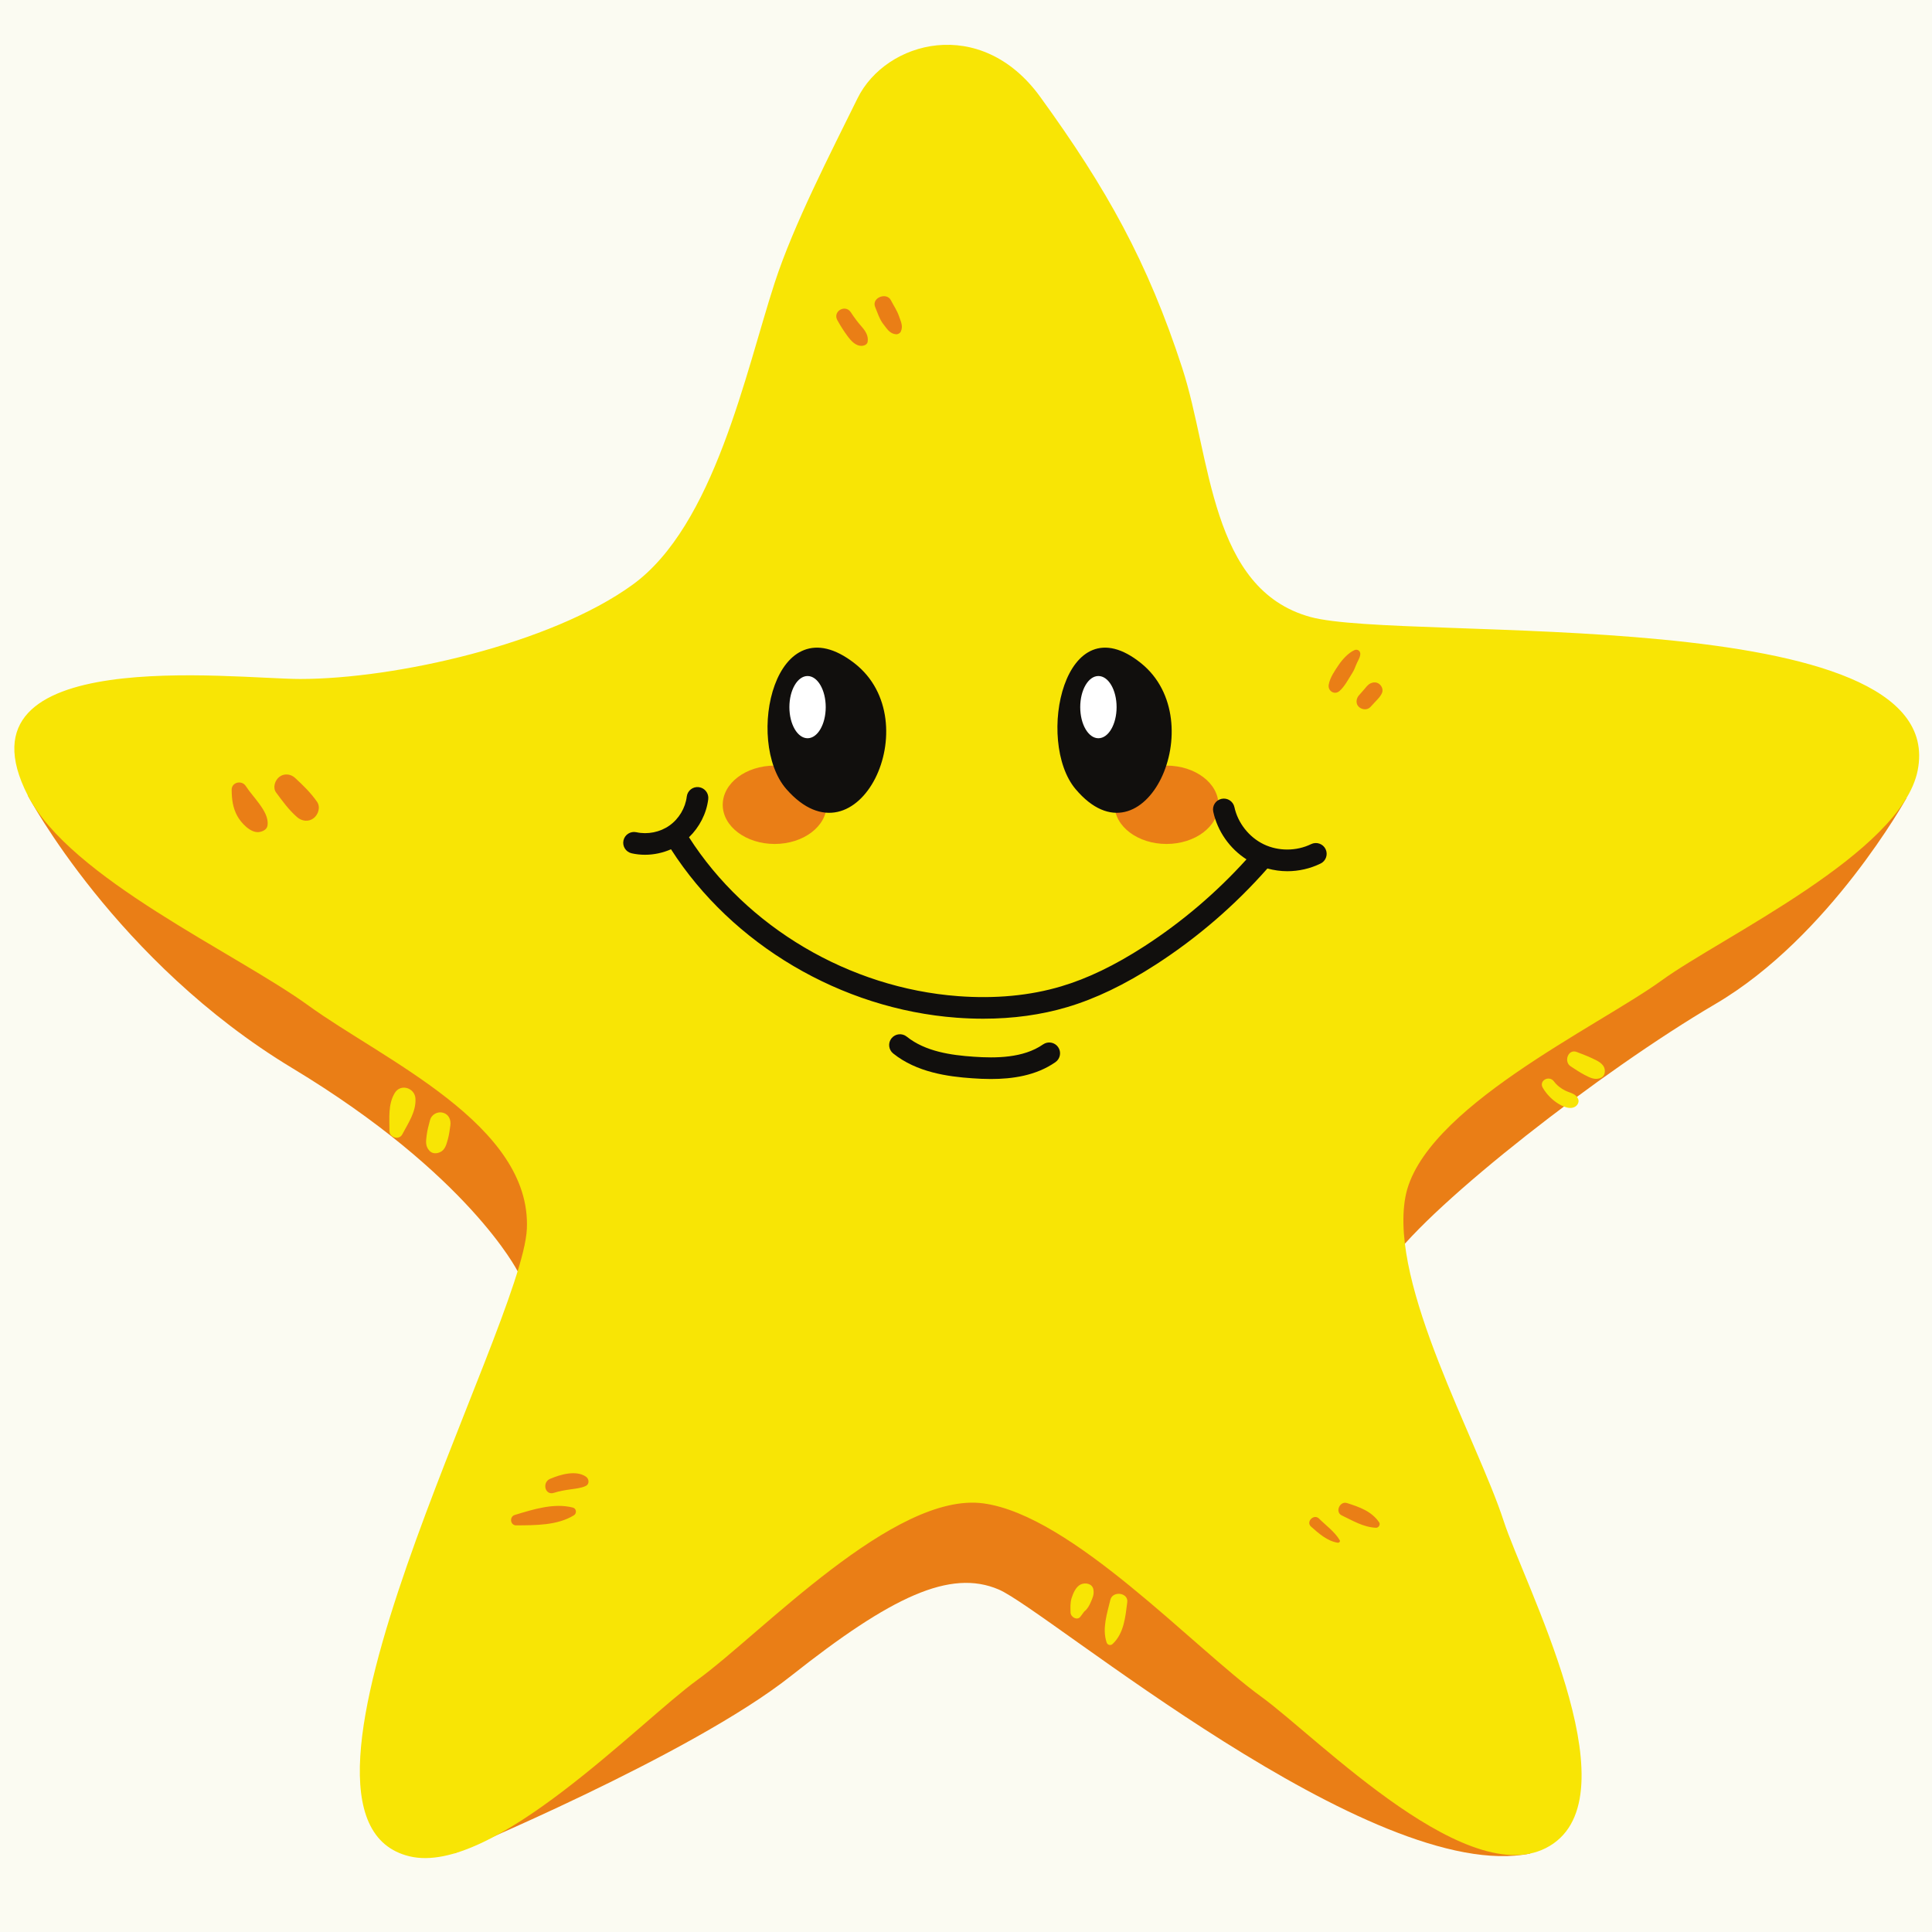
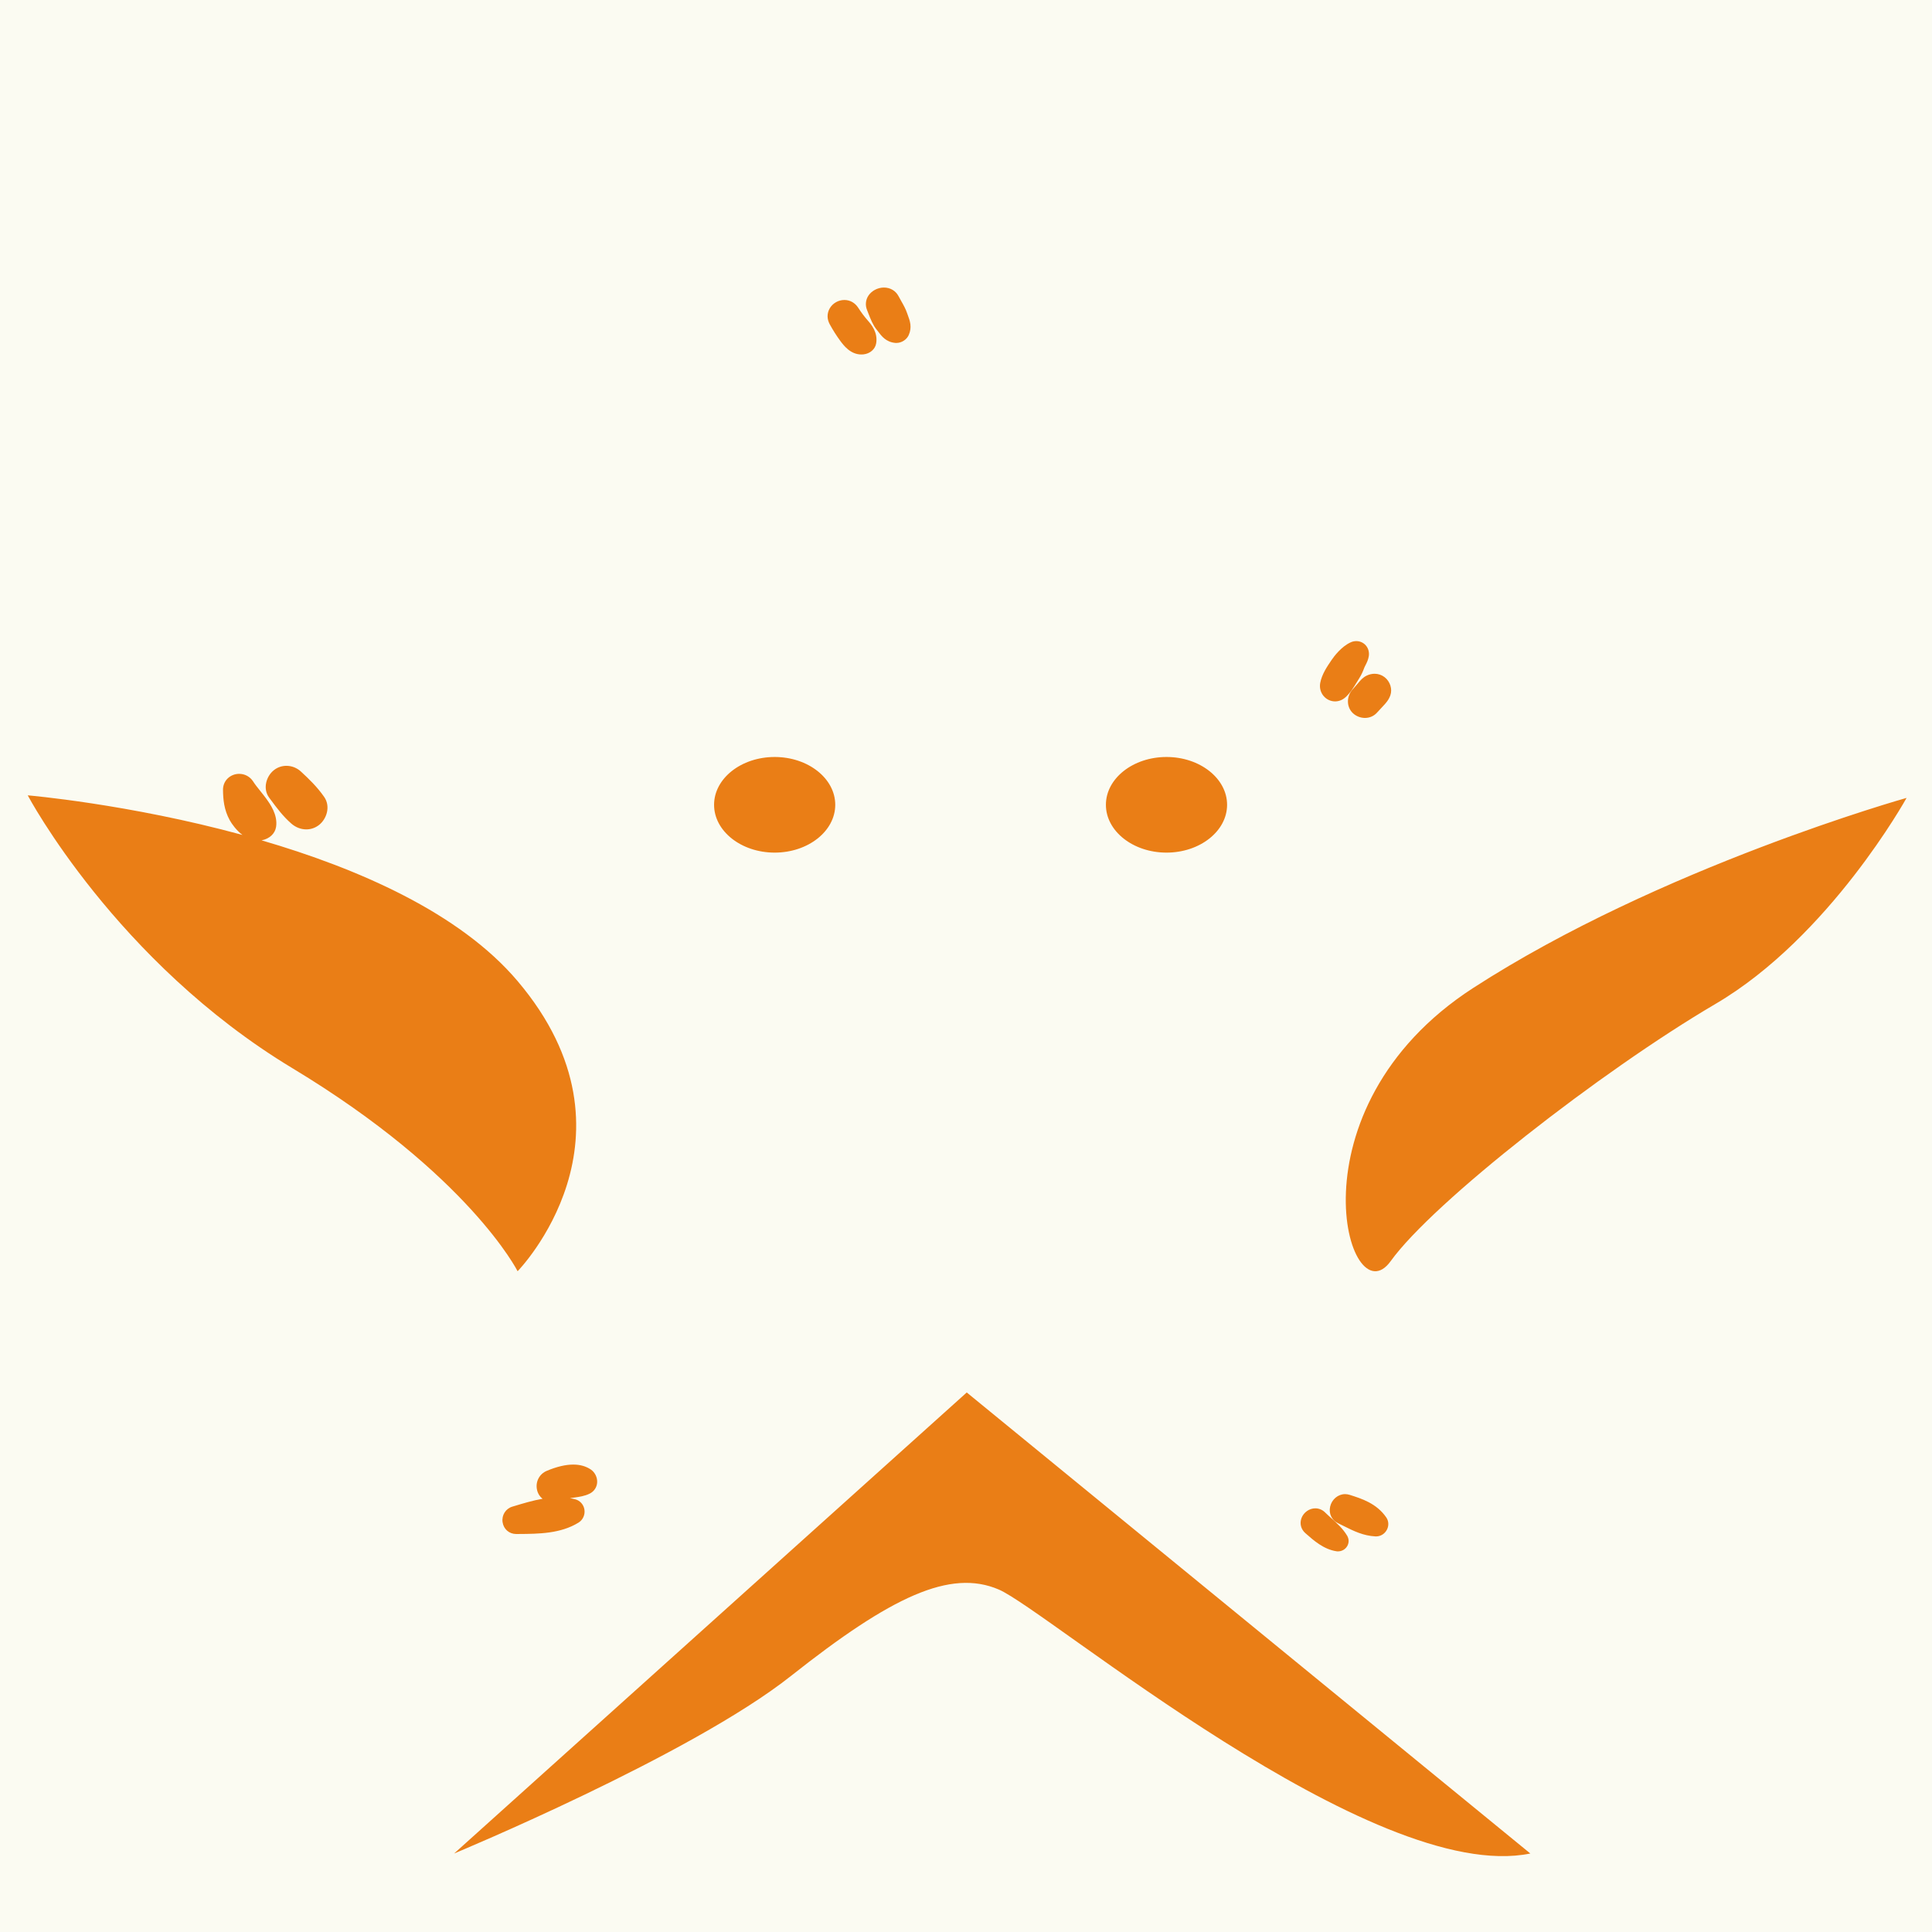
<svg xmlns="http://www.w3.org/2000/svg" width="500" zoomAndPan="magnify" viewBox="0 0 375 375" height="500" preserveAspectRatio="xMidYMid meet" version="1.0">
  <defs>
    <clipPath id="8bbea9778f">
-       <path d="M 2.781 8.699 L 372.508 8.699 L 372.508 360.652 L 2.781 360.652 Z M 2.781 8.699 " clip-rule="nonzero" />
-     </clipPath>
+       </clipPath>
  </defs>
  <rect x="-37.5" width="450" fill="#ffffff" y="-37.5" height="450" fill-opacity="1" />
  <rect x="-37.5" width="450" fill="#fbfbf2" y="-37.5" height="450" fill-opacity="1" />
  <path fill="#ea7e16" d="M 258.18 292.438 C 257.875 293.777 258.488 295.07 259.707 295.652 C 260.082 295.828 260.453 296.016 260.82 296.203 C 262.688 297.137 264.621 298.105 267 298.215 C 267 298.215 267.105 298.215 267.105 298.215 C 267.977 298.215 268.773 297.723 269.191 296.93 C 269.602 296.152 269.559 295.23 269.07 294.527 C 267.195 291.801 264.289 290.883 261.953 290.145 C 261.664 290.055 261.371 290.008 261.078 290.008 C 259.719 290.008 258.496 291.027 258.18 292.438 Z M 253.445 297.648 C 254.996 299.016 256.926 300.723 259.391 301.098 L 259.574 301.121 L 259.703 301.121 C 260.449 301.121 261.137 300.723 261.504 300.082 C 261.863 299.453 261.852 298.707 261.477 298.078 C 260.652 296.695 259.504 295.664 258.395 294.668 C 257.988 294.305 257.586 293.945 257.211 293.574 C 256.691 293.055 256.012 292.766 255.305 292.766 C 254.145 292.766 253.043 293.543 252.621 294.648 C 252.227 295.703 252.508 296.82 253.359 297.574 Z M 106.133 285.488 C 104.699 286.09 103.914 287.582 104.223 289.121 C 104.371 289.867 104.773 290.488 105.316 290.91 C 103.422 291.242 101.578 291.793 99.879 292.309 L 99.445 292.438 C 98.145 292.828 97.348 294.102 97.551 295.457 C 97.75 296.809 98.84 297.75 100.195 297.75 L 100.723 297.746 C 104.508 297.723 108.797 297.695 112.281 295.543 C 113.137 295.016 113.59 294.027 113.438 293.016 C 113.289 292.039 112.574 291.242 111.621 291 C 111.301 290.914 110.969 290.852 110.633 290.797 C 110.762 290.773 110.895 290.754 111.02 290.738 L 111.453 290.676 C 112.41 290.547 113.488 290.398 114.484 289.898 C 115.312 289.48 115.844 288.68 115.906 287.758 C 115.969 286.777 115.488 285.785 114.676 285.23 C 113.738 284.598 112.594 284.273 111.27 284.273 C 109.785 284.273 108.059 284.68 106.133 285.488 Z M 263.688 132.5 C 263.625 132.582 263.559 132.66 263.492 132.73 L 262.5 133.863 C 261.297 135.227 261.352 137.285 262.625 138.453 C 263.246 139.023 264.09 139.352 264.938 139.352 C 265.832 139.352 266.652 138.996 267.246 138.355 L 268.48 137.02 C 268.953 136.516 269.539 135.891 269.867 134.961 C 270.293 133.75 269.824 132.27 268.754 131.441 C 268.188 131.004 267.516 130.777 266.809 130.777 C 266.289 130.777 265.773 130.895 265.277 131.133 C 264.531 131.488 264.047 132.074 263.688 132.5 Z M 259.141 136.141 C 259.867 136.141 260.574 135.863 261.141 135.355 C 262.094 134.5 262.758 133.402 263.344 132.434 C 263.504 132.168 263.66 131.906 263.824 131.656 C 264.293 130.926 264.551 130.285 264.797 129.633 C 264.871 129.441 264.965 129.266 265.055 129.09 C 265.285 128.637 265.574 128.074 265.688 127.336 C 265.797 126.582 265.59 125.832 265.113 125.281 C 264.648 124.742 263.973 124.438 263.262 124.438 C 262.887 124.438 262.523 124.516 262.176 124.672 C 260.324 125.508 258.887 127.477 258.492 128.059 L 258.406 128.184 C 257.586 129.387 256.562 130.891 256.25 132.582 C 256.09 133.484 256.324 134.395 256.898 135.082 C 257.461 135.754 258.277 136.141 259.141 136.141 Z M 168.598 60.953 C 168.98 61.934 169.41 63.047 170.148 63.973 C 170.254 64.105 170.355 64.234 170.449 64.363 C 171.098 65.227 171.984 66.41 173.793 66.559 L 173.914 66.566 C 173.914 66.566 173.984 66.566 173.984 66.566 C 174.984 66.566 175.965 65.945 176.371 65.062 C 177.074 63.523 176.602 62.242 176.254 61.305 C 176.199 61.152 176.137 60.992 176.086 60.832 C 175.793 59.957 175.359 59.191 174.938 58.453 C 174.758 58.145 174.582 57.836 174.426 57.523 C 173.879 56.453 172.812 55.812 171.574 55.812 C 170.379 55.812 169.203 56.426 168.57 57.367 C 168.004 58.219 167.91 59.258 168.309 60.219 C 168.406 60.457 168.504 60.703 168.598 60.953 Z M 163.113 66.184 C 163.746 67.031 165.062 68.805 167.191 68.805 C 167.32 68.805 167.457 68.801 167.594 68.785 C 168.883 68.645 169.875 67.781 170.066 66.633 C 170.422 64.484 169.078 62.945 168.434 62.207 C 167.789 61.473 167.172 60.652 166.555 59.699 C 165.941 58.762 164.973 58.227 163.895 58.227 C 162.738 58.227 161.652 58.84 161.062 59.832 C 160.496 60.789 160.492 61.926 161.055 62.949 C 161.691 64.109 162.387 65.199 163.113 66.184 Z M 52.512 155.184 C 53.699 156.789 54.926 158.445 56.559 159.867 C 57.387 160.586 58.41 160.984 59.449 160.984 C 60.363 160.984 61.227 160.68 61.945 160.109 C 63.418 158.934 64.207 156.516 62.91 154.664 C 61.551 152.711 59.941 151.172 58.414 149.762 C 57.637 149.043 56.633 148.645 55.594 148.645 C 54.695 148.645 53.852 148.938 53.152 149.496 C 51.672 150.672 50.957 153.094 52.246 154.828 Z M 226.418 165.492 C 232.902 165.492 238.176 161.328 238.176 156.211 C 238.176 151.094 232.902 146.93 226.418 146.93 C 219.93 146.93 214.656 151.094 214.656 156.211 C 214.656 161.328 219.93 165.492 226.418 165.492 Z M 150.363 165.492 C 156.848 165.492 162.121 161.328 162.121 156.211 C 162.121 151.094 156.848 146.93 150.363 146.93 C 143.875 146.93 138.602 151.094 138.602 156.211 C 138.602 161.328 143.875 165.492 150.363 165.492 Z M 88.145 359.762 C 88.145 359.762 134.043 340.73 153.531 325.297 C 173.023 309.867 184.449 304.496 193.855 308.523 C 203.266 312.551 266.473 366.043 297.035 359.762 L 187.645 270.277 Z M 285.93 191.773 C 249.637 215.258 261.734 256.188 269.934 244.781 C 278.133 233.375 310.797 207.875 332.973 194.863 C 355.152 181.852 370.066 154.871 370.066 154.871 C 370.066 154.871 322.223 168.289 285.93 191.773 Z M 100.469 246.746 C 100.469 246.746 91.027 228.004 56.754 207.336 C 22.477 186.664 5.383 154.375 5.383 154.375 C 5.383 154.375 24.895 156.02 47.051 162.059 C 45.895 161.172 45.012 159.973 44.578 159.176 C 43.48 157.16 43.309 155.176 43.285 153.328 C 43.273 152.488 43.582 151.707 44.152 151.133 C 44.738 150.539 45.566 150.203 46.426 150.203 C 47.52 150.203 48.527 150.746 49.117 151.656 C 49.523 152.289 50.02 152.902 50.539 153.551 C 50.93 154.039 51.32 154.527 51.684 155.027 C 52.414 156.039 53.938 158.137 53.59 160.488 C 53.387 161.82 52.293 162.816 50.773 163.109 C 69.402 168.547 89.203 177.125 100.469 190.43 C 126.043 220.625 100.469 246.746 100.469 246.746 " fill-opacity="1" fill-rule="nonzero" />
  <g clip-path="url(#8bbea9778f)">
    <path fill="#f8e505" d="M 311.469 207.559 C 311.574 208.152 311.418 208.867 310.812 209.168 C 309.656 209.738 308.625 209.188 307.559 208.633 C 306.625 208.148 305.75 207.543 304.863 206.973 C 303.477 206.078 304.367 203.535 306.043 204.188 C 307.051 204.582 308.074 204.953 309.055 205.422 C 310 205.871 311.277 206.414 311.469 207.559 Z M 306.344 213.398 C 306.488 213.789 306.32 214.277 306.039 214.562 C 304.988 215.613 303.207 214.742 302.176 214.039 C 301.062 213.281 300.152 212.312 299.465 211.156 C 298.629 209.738 300.684 208.648 301.617 209.898 C 302.203 210.68 302.984 211.281 303.859 211.707 C 304.832 212.18 305.938 212.262 306.344 213.398 Z M 218.801 310.98 C 218.445 313.809 218.168 317.051 215.945 319.102 C 215.551 319.465 214.961 319.297 214.793 318.797 C 213.891 316.105 214.883 313.184 215.516 310.535 C 215.941 308.727 219.039 309.102 218.801 310.98 Z M 212.227 308.52 C 212.402 309.484 212.082 310.141 211.707 311 C 211.434 311.641 211.055 312.34 210.48 312.762 C 210.223 313.109 209.969 313.461 209.703 313.801 C 209.07 314.617 207.828 313.871 207.797 313.012 C 207.762 312.074 207.715 311.082 208 310.18 C 208.297 309.238 208.844 307.953 209.793 307.527 C 210.672 307.133 212.023 307.363 212.227 308.52 Z M 83.375 223.379 C 82.527 222.492 82.672 221.516 82.809 220.398 C 82.938 219.367 83.203 218.402 83.469 217.402 C 83.754 216.328 84.922 215.684 85.984 215.977 C 87.137 216.293 87.574 217.398 87.41 218.484 C 87.277 219.371 87.18 220.262 86.934 221.121 C 86.656 222.082 86.418 223.199 85.406 223.641 C 84.727 223.941 83.934 223.969 83.375 223.379 Z M 75.594 219.512 C 75.598 217.047 75.289 214.367 76.617 212.156 C 77.754 210.258 80.527 211.148 80.641 213.246 C 80.777 215.797 79.215 218.027 78.078 220.184 C 77.449 221.371 75.594 220.793 75.594 219.512 Z M 268.281 134.402 C 268.043 135.074 267.566 135.535 267.094 136.047 C 266.73 136.438 266.371 136.828 266.012 137.215 C 265.41 137.871 264.375 137.781 263.762 137.215 C 263.098 136.613 263.211 135.594 263.762 134.973 C 264.094 134.594 264.426 134.215 264.758 133.84 C 265.125 133.418 265.484 132.895 266 132.648 C 266.578 132.375 267.203 132.367 267.723 132.773 C 268.184 133.125 268.488 133.82 268.281 134.402 Z M 267.078 296.539 C 264.621 296.426 262.602 295.172 260.434 294.141 C 259.078 293.492 260.047 291.305 261.445 291.742 C 263.852 292.504 266.199 293.316 267.688 295.477 C 267.984 295.914 267.59 296.562 267.078 296.539 Z M 259.641 299.438 C 257.633 299.133 255.941 297.613 254.473 296.316 C 253.418 295.387 255.02 293.758 256.027 294.762 C 257.367 296.098 259.055 297.289 260.031 298.934 C 260.199 299.215 259.922 299.48 259.641 299.438 Z M 257.906 132.879 C 258.16 131.488 259.094 130.156 259.879 129 C 260.574 127.98 261.727 126.719 262.867 126.203 C 263.523 125.906 264.133 126.391 264.023 127.09 C 263.914 127.824 263.488 128.355 263.227 129.039 C 262.988 129.668 262.777 130.176 262.41 130.75 C 261.684 131.879 261.02 133.207 260.016 134.109 C 259.039 134.984 257.68 134.113 257.906 132.879 Z M 226.418 163.812 C 220.852 163.812 216.336 160.41 216.336 156.211 C 216.336 152.008 220.852 148.605 226.418 148.605 C 231.984 148.605 236.5 152.008 236.5 156.211 C 236.5 160.41 231.984 163.812 226.418 163.812 Z M 174.844 64.363 C 174.703 64.672 174.266 64.914 173.934 64.883 C 172.68 64.781 172.18 63.824 171.465 62.93 C 170.719 61.988 170.32 60.676 169.863 59.578 C 169.125 57.809 172.078 56.625 172.926 58.285 C 173.438 59.293 174.133 60.289 174.492 61.363 C 174.844 62.418 175.344 63.27 174.844 64.363 Z M 168.406 66.359 C 168.328 66.832 167.828 67.07 167.414 67.117 C 166.105 67.258 165.16 66.121 164.469 65.188 C 163.75 64.215 163.109 63.199 162.527 62.141 C 161.582 60.426 164.082 58.988 165.145 60.617 C 165.758 61.559 166.422 62.465 167.168 63.312 C 167.949 64.203 168.609 65.129 168.406 66.359 Z M 150.363 163.812 C 144.797 163.812 140.281 160.41 140.281 156.211 C 140.281 152.008 144.797 148.605 150.363 148.605 C 155.93 148.605 160.445 152.008 160.445 156.211 C 160.445 160.41 155.93 163.812 150.363 163.812 Z M 113.73 288.402 C 112.852 288.844 111.75 288.938 110.777 289.078 C 109.664 289.242 108.613 289.402 107.531 289.754 C 105.758 290.332 105.164 287.715 106.785 287.035 C 108.75 286.211 111.785 285.293 113.73 286.617 C 114.328 287.023 114.469 288.027 113.73 288.402 Z M 111.395 294.117 C 108.164 296.113 103.859 296.043 100.207 296.074 C 99.012 296.082 98.828 294.375 99.93 294.047 C 103.438 292.988 107.516 291.668 111.203 292.621 C 111.898 292.801 111.984 293.754 111.395 294.117 Z M 60.898 158.793 C 59.898 159.586 58.582 159.406 57.664 158.602 C 56.055 157.203 54.859 155.531 53.594 153.828 C 52.891 152.879 53.367 151.469 54.199 150.809 C 55.129 150.07 56.422 150.203 57.273 150.992 C 58.855 152.449 60.297 153.852 61.535 155.621 C 62.246 156.641 61.793 158.086 60.898 158.793 Z M 51.922 160.242 C 51.805 161.039 50.945 161.418 50.262 161.504 C 48.605 161.711 46.773 159.688 46.055 158.375 C 45.164 156.734 44.988 155.129 44.965 153.309 C 44.945 151.801 46.938 151.379 47.703 152.566 C 48.48 153.762 49.484 154.848 50.324 156.012 C 51.207 157.23 52.152 158.715 51.922 160.242 Z M 254.344 119.754 C 234.793 114.371 235.109 88.746 229.473 71.441 C 222.754 50.793 214.77 36.551 201.898 18.793 C 190.395 2.914 171.945 7.898 166.434 19.105 C 161.188 29.773 154.035 43.609 150.363 54.891 C 144.707 72.27 138.641 101.992 122.785 113.492 C 106.852 125.047 76.617 131.789 58.266 131.789 C 45.281 131.789 -9.719 124.852 5.383 154.375 C 13.637 170.504 45.793 184.969 59.867 195.176 C 74.379 205.707 103.191 218.305 102.262 238.539 C 101.371 257.734 48.656 352.992 79.527 360.32 C 95.578 364.129 124.109 334.23 135.355 326.074 C 147.816 317.035 173.586 289.465 190.871 291.805 C 208.035 294.129 231.562 319.719 244.84 329.352 C 255.855 337.344 286.086 368.602 301.5 357.84 C 316.727 347.211 295.844 307.449 291.867 295.238 C 286.742 279.48 269.66 249.547 272.777 232.391 C 275.891 215.254 310.117 199.305 322.578 190.266 C 334.121 181.891 369.066 165.547 372.223 149.527 C 378.73 116.508 272.379 124.719 254.344 119.754 " fill-opacity="1" fill-rule="nonzero" />
  </g>
-   <path fill="#110f0d" d="M 221.48 128.727 C 206.555 116.691 200.953 143.902 208.766 153.16 C 222.07 168.938 235.488 140.016 221.48 128.727 Z M 165.84 128.727 C 150.336 116.691 144.52 143.902 152.629 153.16 C 166.449 168.938 180.387 140.016 165.84 128.727 Z M 202.457 202.719 C 198.617 205.398 193.246 205.406 188.996 205.109 C 184.594 204.809 179.605 204.105 176 201.211 C 175.098 200.484 173.777 200.625 173.047 201.527 C 172.32 202.43 172.465 203.75 173.367 204.477 C 177.906 208.125 183.949 208.969 188.707 209.293 C 189.852 209.375 191.07 209.434 192.328 209.434 C 196.492 209.434 201.086 208.793 204.863 206.16 C 205.812 205.496 206.043 204.188 205.379 203.238 C 204.715 202.289 203.406 202.062 202.457 202.719 Z M 256.332 167.609 C 254.301 168.605 252.078 169.102 249.852 169.102 C 248.555 169.102 247.258 168.91 246 168.574 C 239.676 175.75 232.398 182.023 224.359 187.215 C 218.281 191.141 212.652 193.844 207.156 195.477 C 202.113 196.977 196.652 197.73 190.867 197.73 C 189.16 197.73 187.426 197.664 185.66 197.535 C 163.273 195.863 142.113 183.359 130.242 164.844 C 128.66 165.535 126.93 165.91 125.195 165.91 C 124.328 165.91 123.461 165.816 122.617 165.629 C 121.48 165.379 120.766 164.262 121.016 163.133 C 121.266 162 122.379 161.285 123.52 161.535 C 125.707 162.016 128.113 161.531 129.941 160.234 C 131.773 158.941 133.031 156.84 133.301 154.613 C 133.441 153.465 134.48 152.641 135.637 152.785 C 136.789 152.926 137.609 153.973 137.469 155.121 C 137.129 157.91 135.758 160.559 133.734 162.512 C 144.891 179.973 164.848 191.773 185.977 193.352 C 193.199 193.891 199.918 193.254 205.957 191.457 C 211.066 189.941 216.34 187.402 222.082 183.695 C 229.418 178.953 236.086 173.27 241.941 166.801 C 238.68 164.707 236.316 161.355 235.492 157.547 C 235.246 156.414 235.965 155.301 237.102 155.055 C 238.234 154.809 239.352 155.527 239.598 156.66 C 240.262 159.738 242.441 162.5 245.281 163.871 C 248.121 165.246 251.645 165.234 254.477 163.848 C 255.52 163.336 256.777 163.766 257.289 164.801 C 257.801 165.844 257.371 167.102 256.332 167.609 " fill-opacity="1" fill-rule="nonzero" />
-   <path fill="#ffffff" d="M 213.199 131.215 C 211.25 131.215 209.672 133.918 209.672 137.254 C 209.672 140.59 211.25 143.293 213.199 143.293 C 215.152 143.293 216.73 140.59 216.73 137.254 C 216.73 133.918 215.152 131.215 213.199 131.215 Z M 160.273 137.254 C 160.273 140.59 158.695 143.293 156.75 143.293 C 154.801 143.293 153.219 140.59 153.219 137.254 C 153.219 133.918 154.801 131.215 156.75 131.215 C 158.695 131.215 160.273 133.918 160.273 137.254 " fill-opacity="1" fill-rule="nonzero" />
</svg>